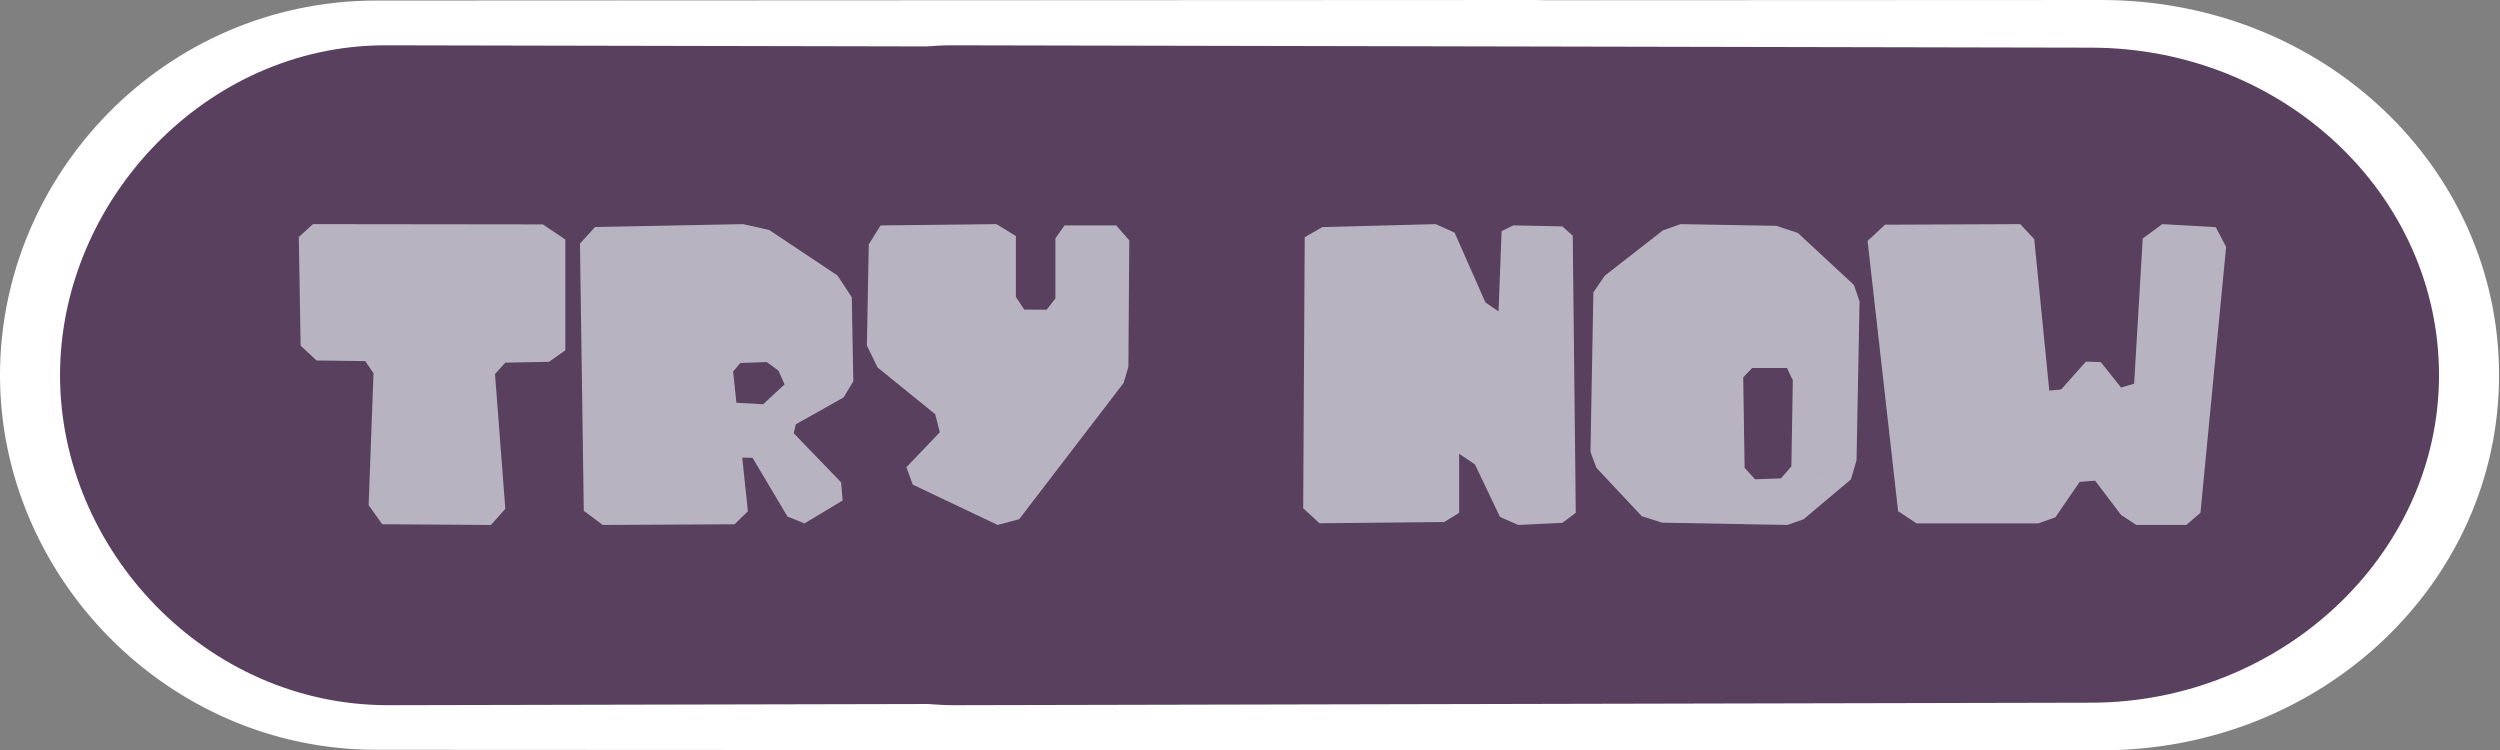
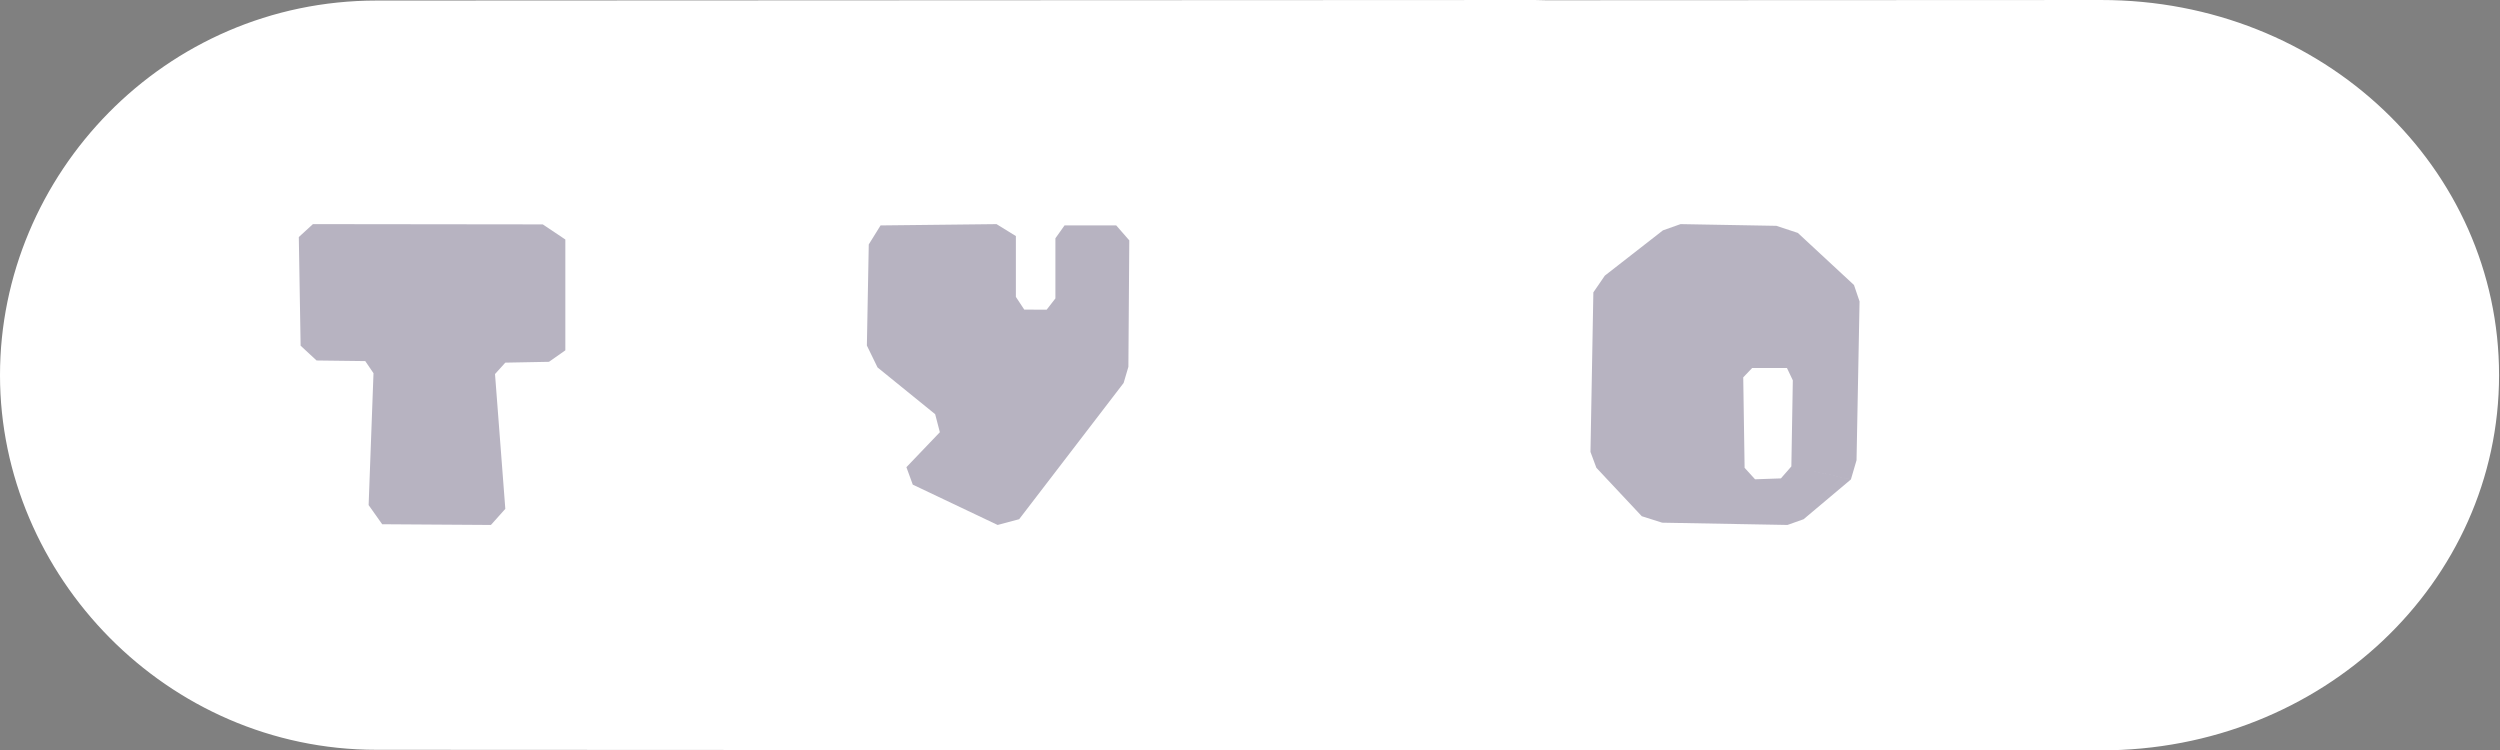
<svg xmlns="http://www.w3.org/2000/svg" xmlns:ns1="http://www.inkscape.org/namespaces/inkscape" xmlns:ns2="http://sodipodi.sourceforge.net/DTD/sodipodi-0.dtd" version="1.1" width="420" height="126.061" viewBox="0 0 420 126.061" ns1:version="0.92.3 (2405546, 2018-03-11)" ns2:docname="trynow_button.svg" id="svg2">
  <rect x="0" y="0" width="420" height="126.061" fill="#808080" stroke="none" />
  <ns2:namedview pagecolor="#3a3041" bordercolor="#666666" borderopacity="1" objecttolerance="10" gridtolerance="10" guidetolerance="10" ns1:pageopacity="0" ns1:pageshadow="2" ns1:window-width="1920" ns1:window-height="986" id="namedview8" showgrid="false" ns1:zoom="1.3266889" ns1:cx="36.242057" ns1:cy="4.3894164" ns1:window-x="-11" ns1:window-y="-11" ns1:window-maximized="1" ns1:current-layer="svg2" fit-margin-top="0" fit-margin-left="0" fit-margin-right="0" fit-margin-bottom="0" />
  <defs id="defs3010" />
  <g id="select_button" transform="matrix(1.061,0,0,1,0.031,-0.078)">
    <path style="fill:#ffffff;fill-rule:nonzero;stroke:none" d="M 243,0.078 59.584,0.17 C 25.972,0.187 -0.029,29.443 -0.029,63.107 c 0,33.646 26.372,62.921 59.561,62.937 L 243,126.139 c 0.625,3.2e-4 1.243,-0.029 1.863,-0.047 l 87.783,0.045 c 35.048,0.018 63.029,-28.219 63.029,-63.029 0,-34.811 -27.787,-63.047 -63.029,-63.029 L 244.764,0.121 C 244.176,0.106 243.592,0.078 243,0.078 Z" id="circle" ns1:connector-curvature="0" />
-     <path style="fill:#58405e;fill-rule:nonzero;stroke:none" d="M 61.066,7.689 C 32.583,7.627 9.477,33.799 9.477,63.107 c 0,29.309 23.098,55.511 52.027,55.443 l 85.398,-0.199 c 1.401,0.123 2.814,0.203 4.246,0.199 l 179.998,-0.42 c 29.84,-0.07 55.021,-24.635 55.021,-55.023 0,-30.388 -24.691,-54.955 -55.021,-55.021 L 150.713,7.689 c -1.361,-0.003 -2.706,0.073 -4.041,0.188 z" id="inner_circle" ns1:connector-curvature="0" />
  </g>
  <g id="trynow" transform="translate(2)">
    <path style="fill:#b7b3c1;fill-rule:nonzero;stroke:none" id="T" d="m 50.572,37.652 38.615,0.046 3.79,2.54 v 18.617 l -2.748,1.93 -7.336,0.139 -1.731,1.915 1.731,22.649 -2.419,2.705 -18.266,-0.12 -2.279,-3.218 0.819,-22.155 -1.385,-2.035 -8.181,-0.103 -2.679,-2.483 L 48.2,39.823 Z" ns1:connector-curvature="0" />
-     <path style="fill:#b7b3c1;fill-rule:nonzero;stroke:none" id="R" d="m 122.846,37.652 -24.869,0.481 -2.543,2.784 0.642,44.9 3.185,2.375 22.149,-0.112 2.238,-2.198 -2.479,-23.449 1.195,-1.452 4.452,-0.152 1.965,1.436 1.027,2.31 -3.594,3.337 -4.492,-0.246 0.974,9.214 1.738,0.041 5.856,9.851 2.856,1.163 6.418,-3.851 -0.257,-3.048 -7.958,-8.247 0.345,-1.5 8.038,-4.525 1.629,-2.703 -0.257,-14.119 -2.407,-3.658 -11.456,-7.637 z" ns1:connector-curvature="0" />
    <path style="fill:#b7b3c1;fill-rule:nonzero;stroke:none" id="Y" d="m 176.841,37.871 h 8.685 l 2.195,2.512 -0.152,21.244 -0.799,2.711 -17.553,22.89 -3.615,0.965 -14.255,-6.773 -1.071,-2.933 5.62,-5.875 -0.789,-3.029 -9.68,-7.853 -1.792,-3.678 0.317,-16.988 1.982,-3.192 19.483,-0.219 3.251,2.007 v 10.217 l 1.409,2.137 3.765,0.011 1.467,-1.893 v -10.098 z" ns1:connector-curvature="0" />
-     <path style="fill:#b7b3c1;fill-rule:nonzero;stroke:none" id="N" d="m 243.139,86.156 -2.528,1.546 -20.934,0.208 -2.742,-2.517 0.254,-45.54 2.946,-1.7 19.071,-0.502 3.17,1.438 5.172,11.712 2.206,1.517 0.509,-13.484 1.982,-0.975 8.229,0.175 1.746,1.564 0.509,46.558 -2.248,1.68 -7.42,0.356 -3.066,-1.347 -4.209,-8.827 -2.647,-1.783 z" ns1:connector-curvature="0" />
    <path style="fill:#b7b3c1;fill-rule:nonzero;stroke:none" id="O" d="m 280.334,37.652 -2.962,1.048 -9.759,7.607 -1.929,2.811 -0.484,26.806 0.993,2.668 7.623,8.131 3.43,1.088 21.05,0.381 2.708,-0.961 7.948,-6.686 -10.005,-2.184 -1.755,2.009 -4.343,0.151 -1.755,-1.929 -0.23,-15.198 1.501,-1.572 h 5.844 l 0.985,2.072 -0.246,14.467 10.005,2.18 0.945,-3.22 0.508,-26.679 -0.937,-2.763 -9.433,-8.75 -3.605,-1.191 z" ns1:connector-curvature="0" />
-     <path style="fill:#b7b3c1;fill-rule:nonzero;stroke:none" id="W" d="m 361.264,37.652 8.979,0.513 1.744,3.31 -4.309,44.665 -2.379,2.052 h -8.396 l -2.556,-1.67 -4.371,-5.77 -2.597,0.208 -4.073,5.95 -2.901,1.026 h -20.414 l -3.109,-2.052 -5.131,-45.409 2.933,-2.727 22.722,-0.095 2.349,2.532 2.525,25.432 1.991,-0.188 4.166,-4.687 2.502,0.092 3.399,4.27 2.196,-0.645 1.446,-24.394 z" ns1:connector-curvature="0" />
  </g>
</svg>